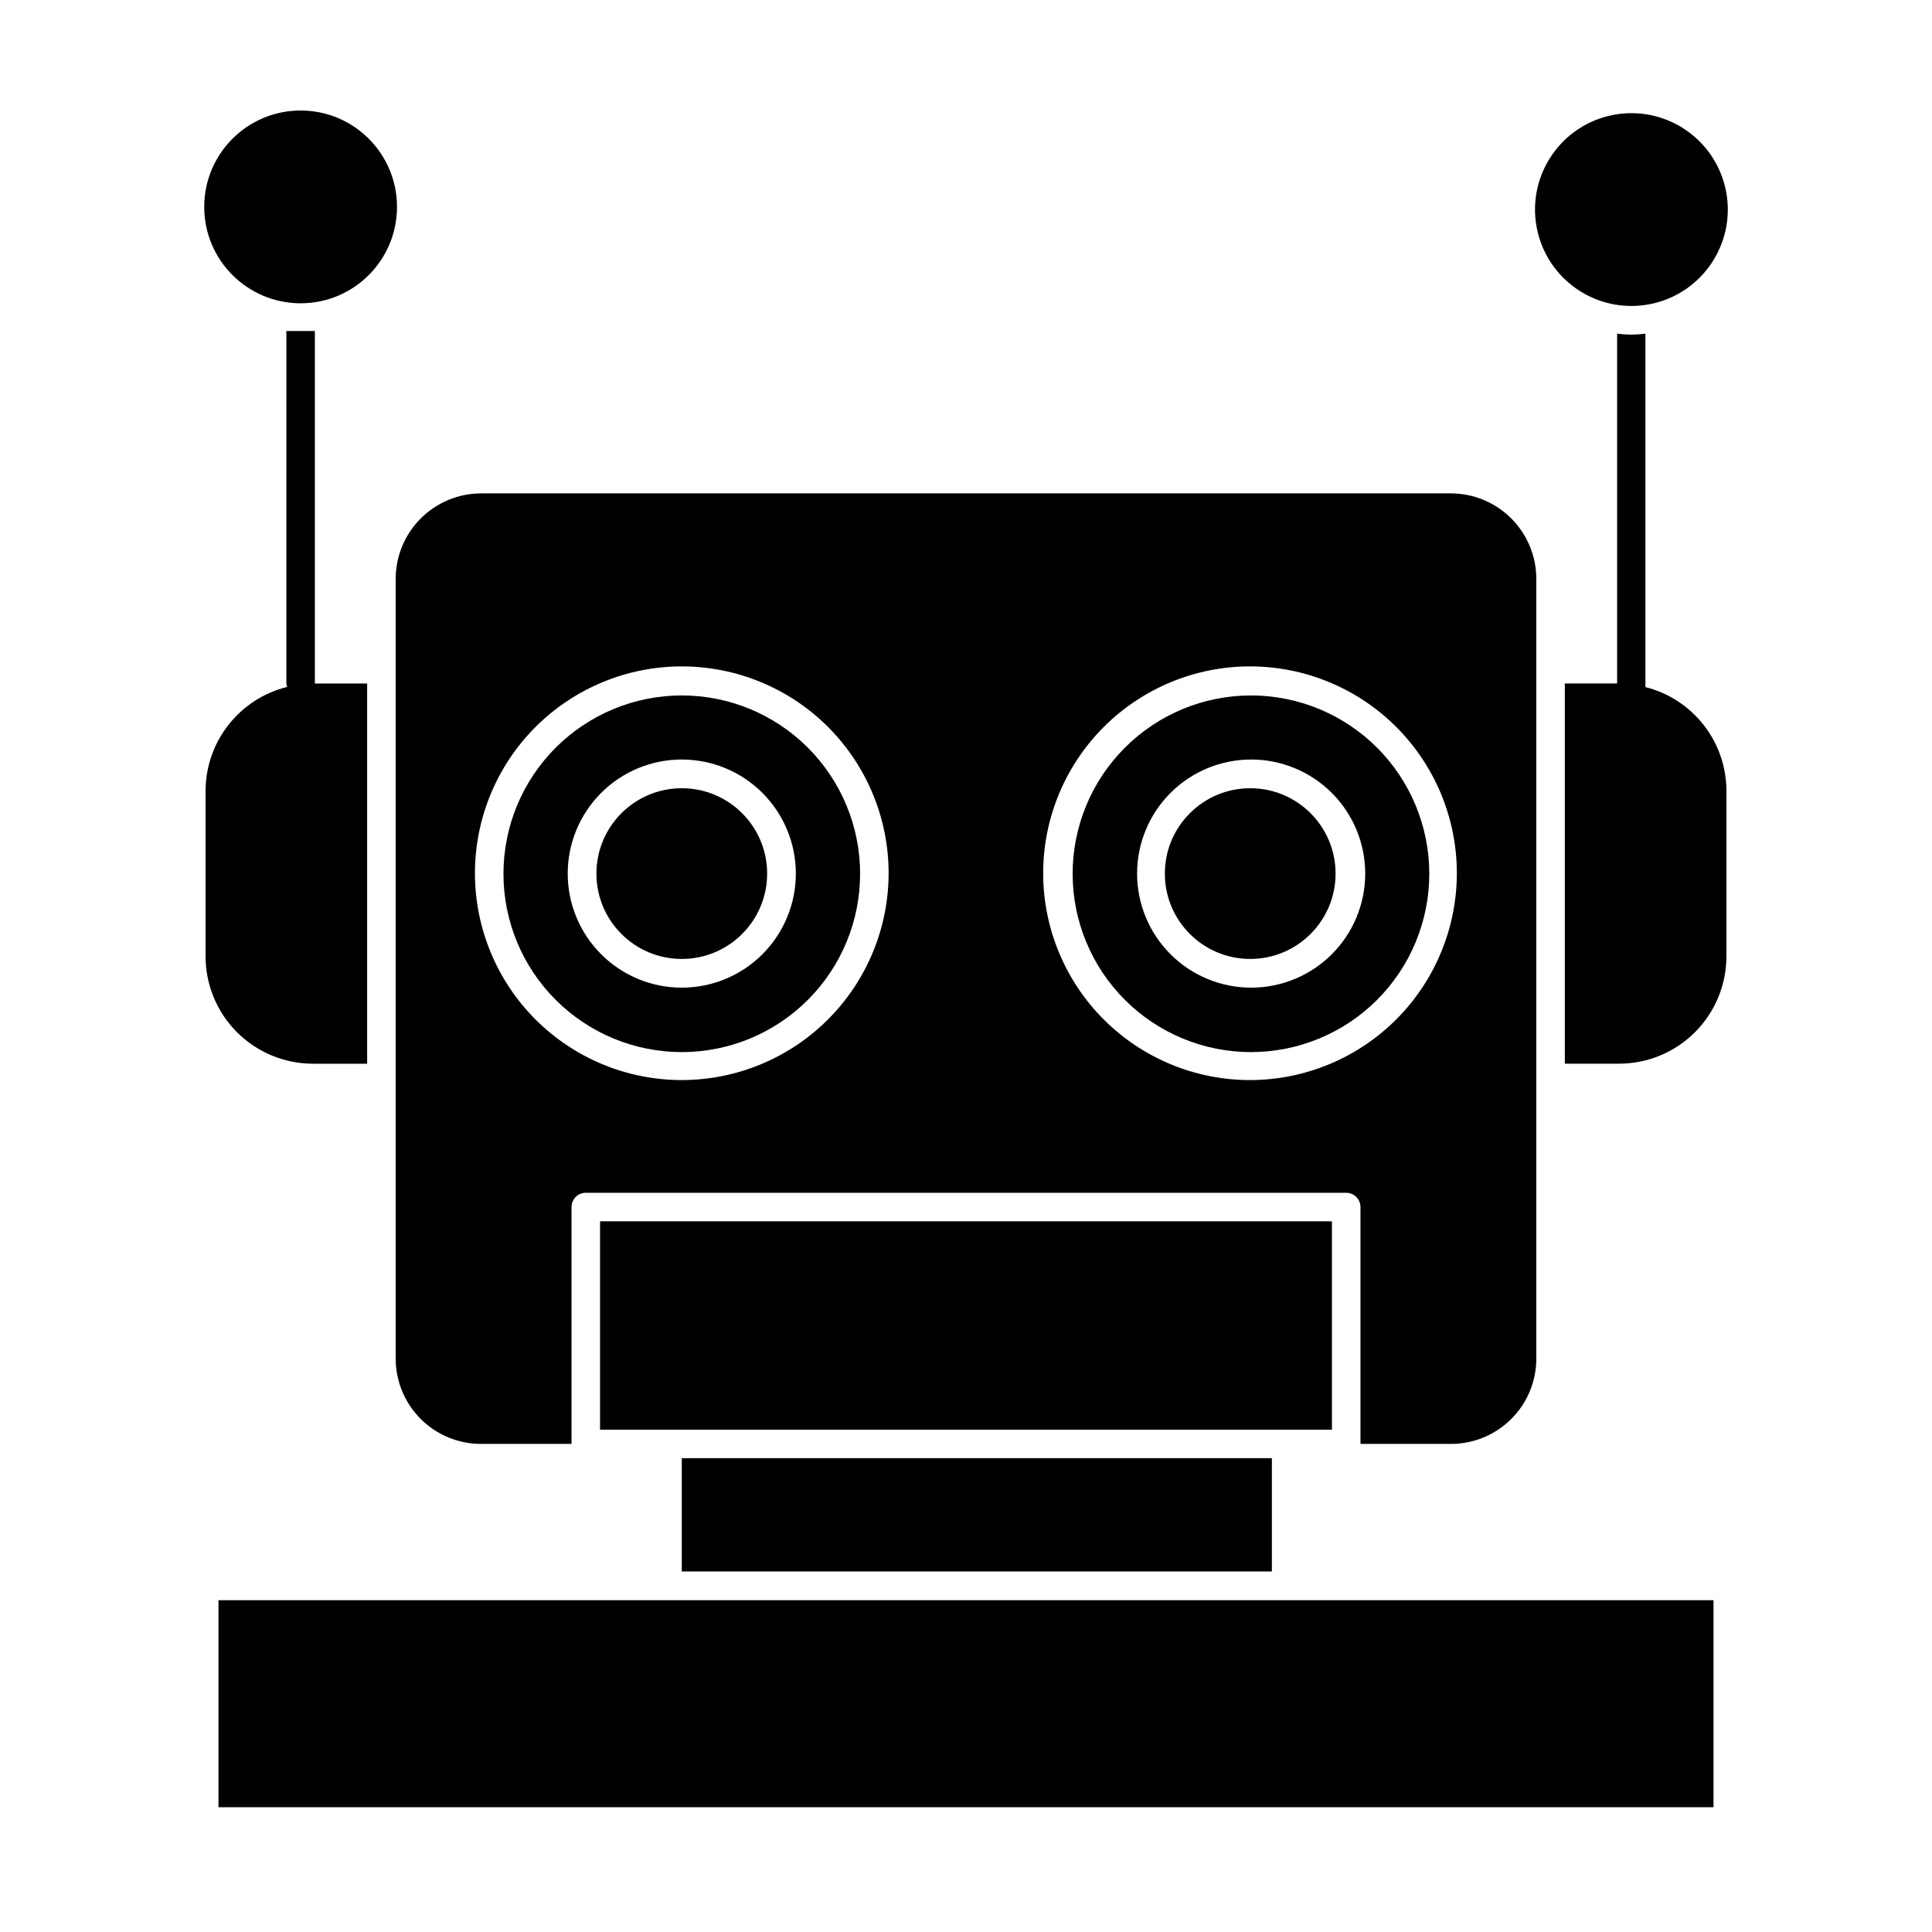
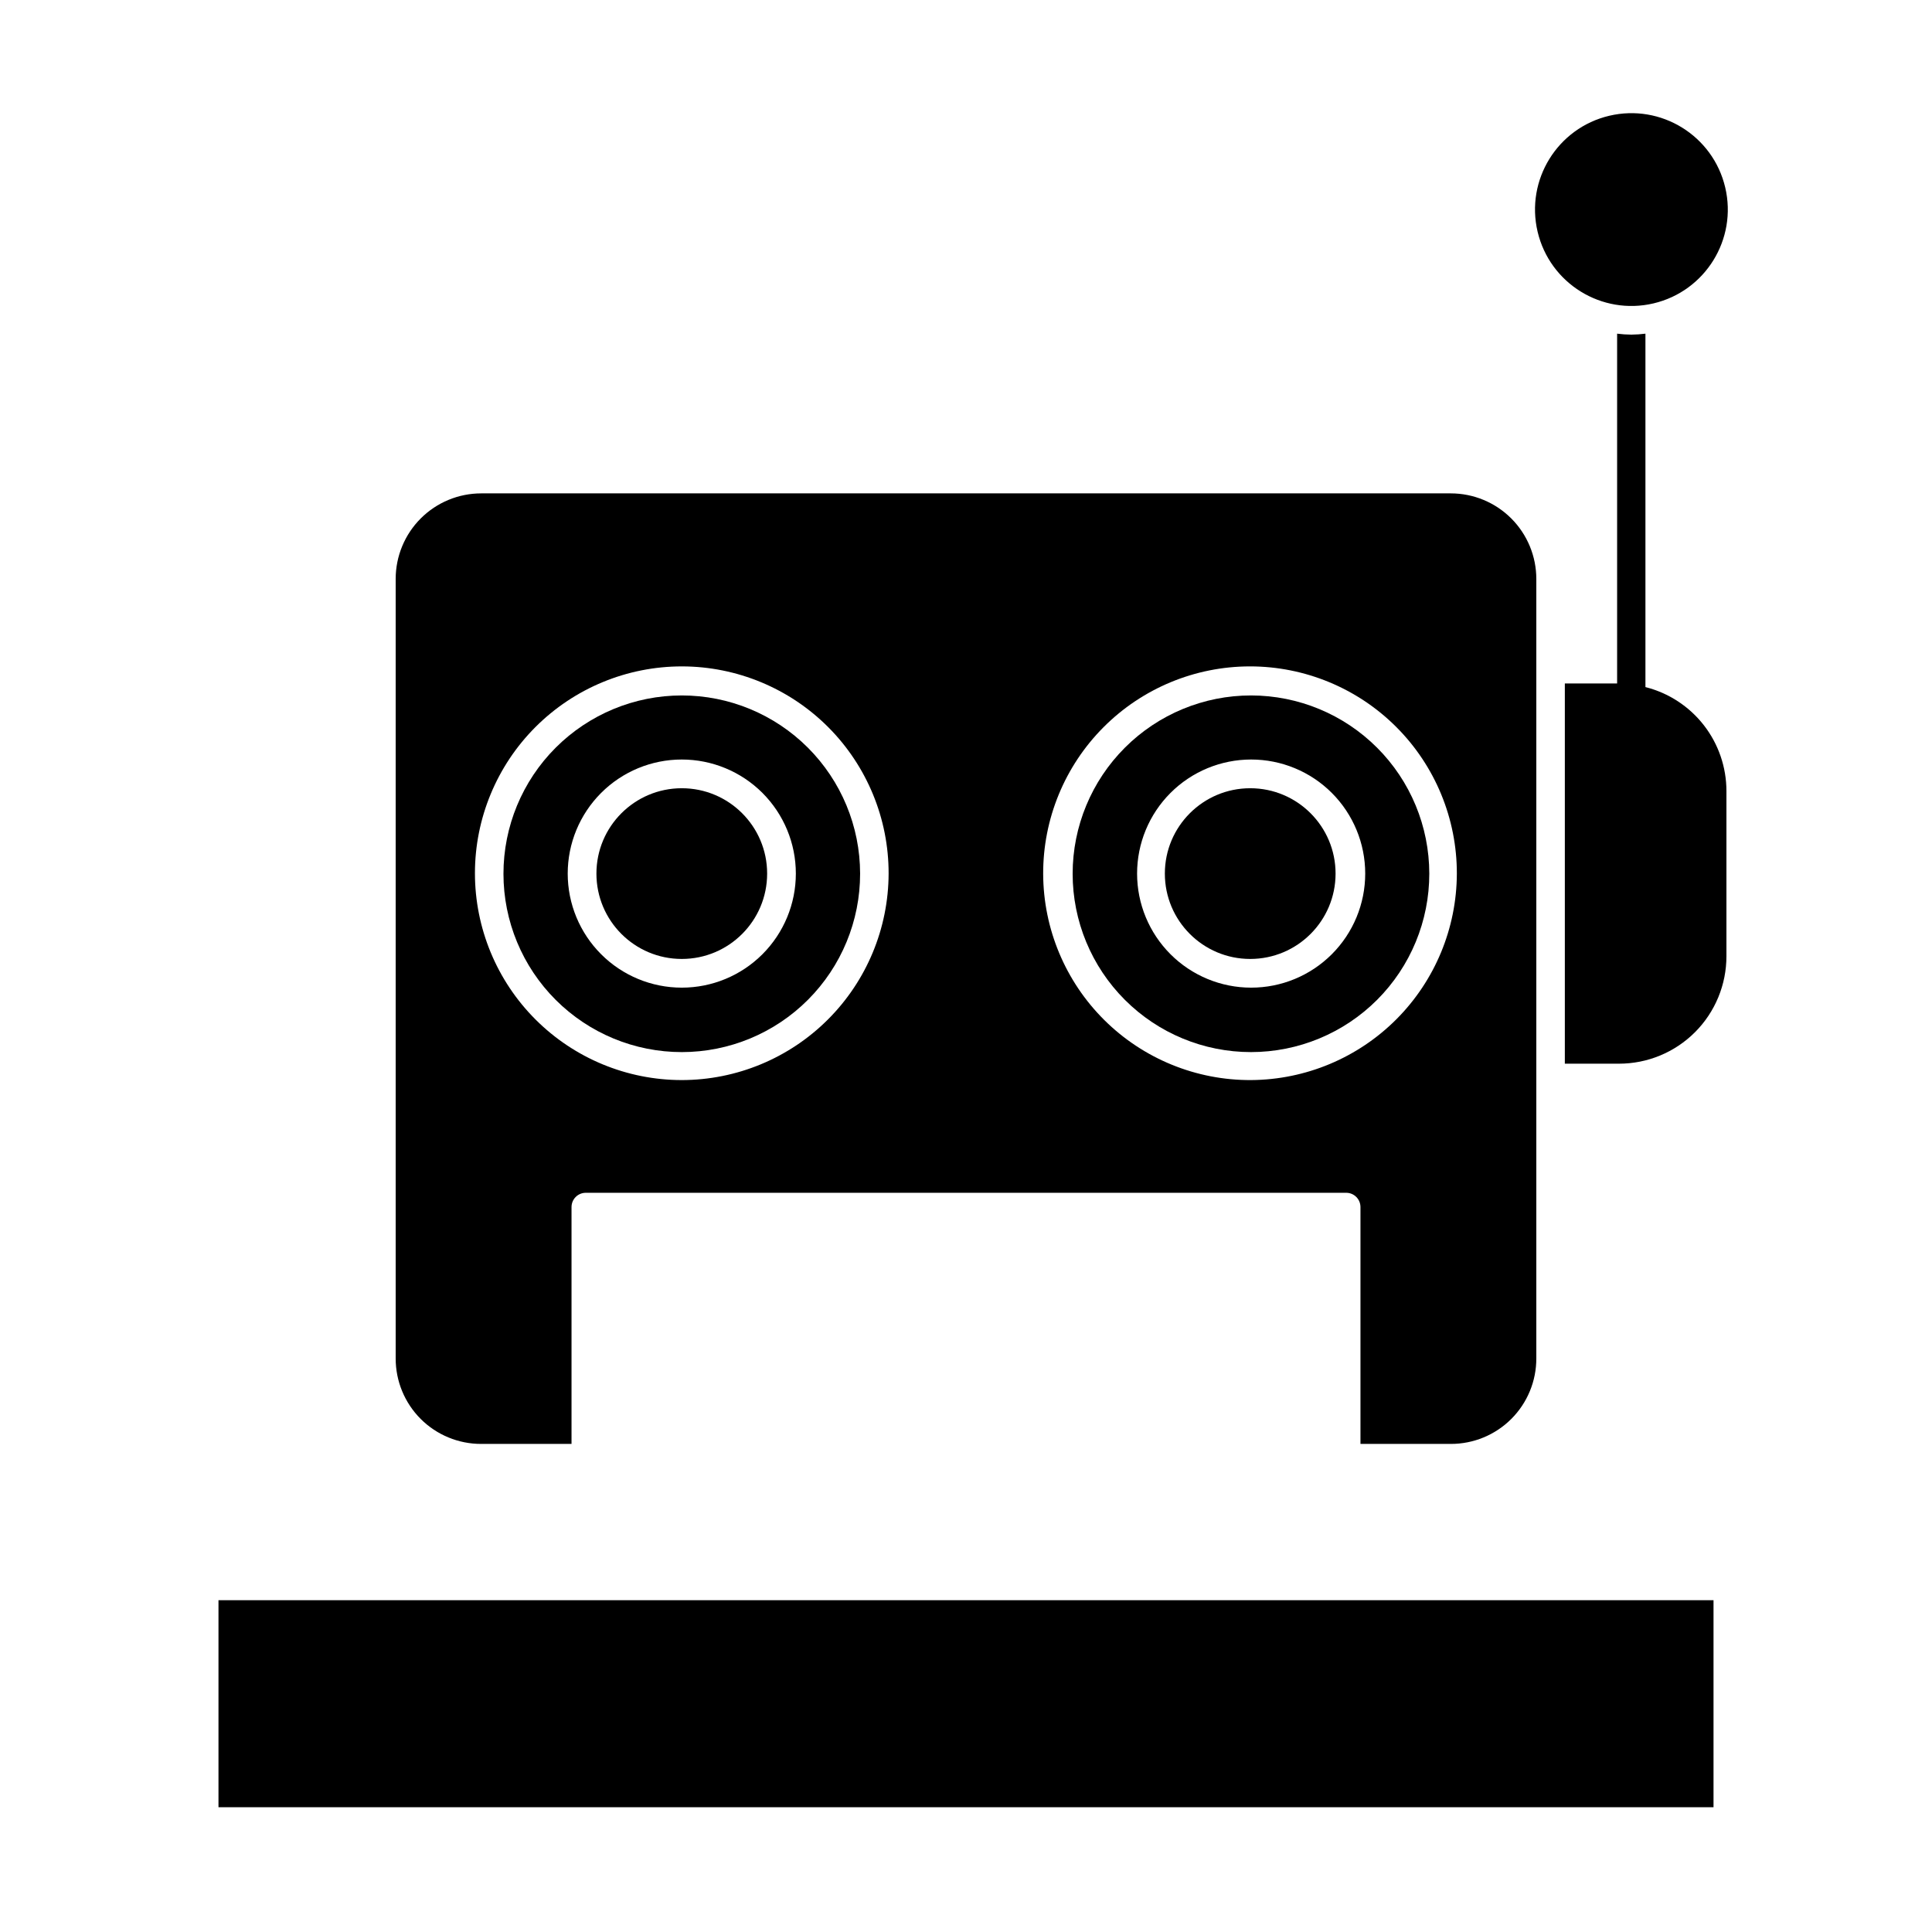
<svg xmlns="http://www.w3.org/2000/svg" fill="#000000" width="800px" height="800px" version="1.1" viewBox="144 144 512 512">
  <g>
    <path d="m528.47 274.75h-256.94c-6.012 0-11.781 2.391-16.031 6.641-4.25 4.254-6.641 10.02-6.641 16.031v206.56c-0.012 6.016 2.371 11.793 6.625 16.047 4.254 4.254 10.031 6.637 16.047 6.625h23.93v-62.773c0-2.09 1.691-3.781 3.781-3.781h201.52c2.086 0 3.777 1.691 3.777 3.781v62.773h23.93c6.019 0.012 11.793-2.371 16.047-6.625s6.641-10.031 6.625-16.047v-206.56c0-6.012-2.387-11.777-6.641-16.031-4.25-4.25-10.016-6.641-16.031-6.641zm-203.79 155.48c-14.543 0-28.492-5.777-38.773-16.066-10.281-10.285-16.051-24.238-16.043-38.781 0.012-14.543 5.797-28.488 16.09-38.762 10.297-10.273 24.25-16.035 38.793-16.02 14.543 0.02 28.484 5.816 38.754 16.113 10.266 10.301 16.02 24.258 15.992 38.801-0.039 14.52-5.828 28.426-16.105 38.68-10.273 10.258-24.191 16.023-38.707 16.035zm150.89 0c-14.562 0.082-28.555-5.637-38.895-15.887-10.34-10.254-16.176-24.199-16.223-38.758-0.043-14.562 5.707-28.543 15.984-38.855 10.277-10.316 24.234-16.117 38.797-16.129 14.559-0.008 28.527 5.777 38.816 16.078 10.289 10.305 16.059 24.277 16.031 38.836-0.039 14.465-5.789 28.328-15.996 38.574-10.211 10.246-24.051 16.047-38.516 16.141z" />
    <path d="m324.68 328.3c-12.535 0-24.559 4.984-33.422 13.848-8.863 8.867-13.84 20.891-13.836 33.43 0.004 12.535 4.988 24.555 13.859 33.414 8.867 8.859 20.895 13.832 33.43 13.824 12.539-0.008 24.559-4.996 33.414-13.871 8.855-8.871 13.824-20.898 13.812-33.438-0.016-12.523-5-24.531-13.859-33.383-8.863-8.852-20.875-13.824-33.398-13.824zm0 77.434v0.004c-8.02 0-15.707-3.184-21.375-8.855-5.668-5.668-8.855-13.355-8.855-21.375 0-8.016 3.188-15.703 8.855-21.375 5.668-5.668 13.355-8.852 21.375-8.852 8.016 0 15.707 3.184 21.375 8.852 5.668 5.672 8.852 13.359 8.852 21.375 0 8.02-3.184 15.707-8.852 21.375-5.668 5.672-13.359 8.855-21.375 8.855z" />
-     <path d="m324.68 530.43h156.38v30.027h-156.38z" />
    <path d="m347.3 375.51c0 12.496-10.129 22.621-22.621 22.621-12.492 0-22.621-10.125-22.621-22.621 0-12.492 10.129-22.621 22.621-22.621 12.492 0 22.621 10.129 22.621 22.621" />
    <path d="m475.57 328.3c-12.539-0.012-24.57 4.961-33.441 13.82-8.875 8.859-13.863 20.883-13.867 33.422-0.004 12.539 4.977 24.566 13.844 33.434 8.863 8.867 20.891 13.844 33.43 13.84 12.539-0.004 24.562-4.992 33.426-13.863 8.859-8.875 13.828-20.906 13.816-33.445-0.016-12.516-4.992-24.516-13.84-33.363-8.852-8.852-20.852-13.828-33.367-13.844zm0 77.434v0.004c-8.016 0-15.707-3.184-21.375-8.855-5.668-5.668-8.855-13.355-8.855-21.375 0-8.016 3.188-15.703 8.855-21.375 5.668-5.668 13.359-8.852 21.375-8.852 8.016 0 15.707 3.184 21.375 8.852 5.668 5.672 8.852 13.359 8.852 21.375 0 8.02-3.184 15.707-8.852 21.375-5.668 5.672-13.359 8.855-21.375 8.855z" />
    <path d="m497.94 375.51c0 12.496-10.125 22.621-22.621 22.621-12.492 0-22.621-10.125-22.621-22.621 0-12.492 10.129-22.621 22.621-22.621 12.496 0 22.621 10.129 22.621 22.621" />
-     <path d="m303.02 522.88h193.96v-55.219h-193.96z" />
    <path d="m324.68 568.07h-122.78v54.863h396.2v-54.863z" />
-     <path d="m220.09 326.04c-6.168 1.531-11.648 5.078-15.562 10.082-3.918 5.004-6.047 11.172-6.051 17.527v43.73c-0.016 7.566 2.984 14.828 8.336 20.18 5.352 5.348 12.609 8.348 20.18 8.336h14.305v-100.76h-13.852v-93.406h-3.777-3.777l-0.004 93.406c0.02 0.312 0.086 0.617 0.203 0.906z" />
-     <path d="m249.21 198.83c0 14.105-11.434 25.543-25.543 25.543-14.105 0-25.543-11.438-25.543-25.543 0-14.109 11.438-25.543 25.543-25.543 14.109 0 25.543 11.434 25.543 25.543" />
    <path d="m576.33 232.68c-1.262-0.008-2.523-0.094-3.777-0.254v92.699l-13.855 0.004v100.76h14.309c7.566 0.012 14.828-2.988 20.176-8.336 5.352-5.352 8.352-12.613 8.34-20.18v-43.73c0-6.328-2.109-12.477-5.996-17.469-3.891-4.988-9.332-8.543-15.469-10.09v-93.66c-1.234 0.16-2.481 0.242-3.727 0.254z" />
    <path d="m601.2 193.67c3.242 13.73-5.262 27.488-18.992 30.73-13.73 3.238-27.488-5.266-30.727-18.992-3.242-13.73 5.262-27.488 18.992-30.73 13.73-3.238 27.488 5.266 30.727 18.992" />
  </g>
</svg>